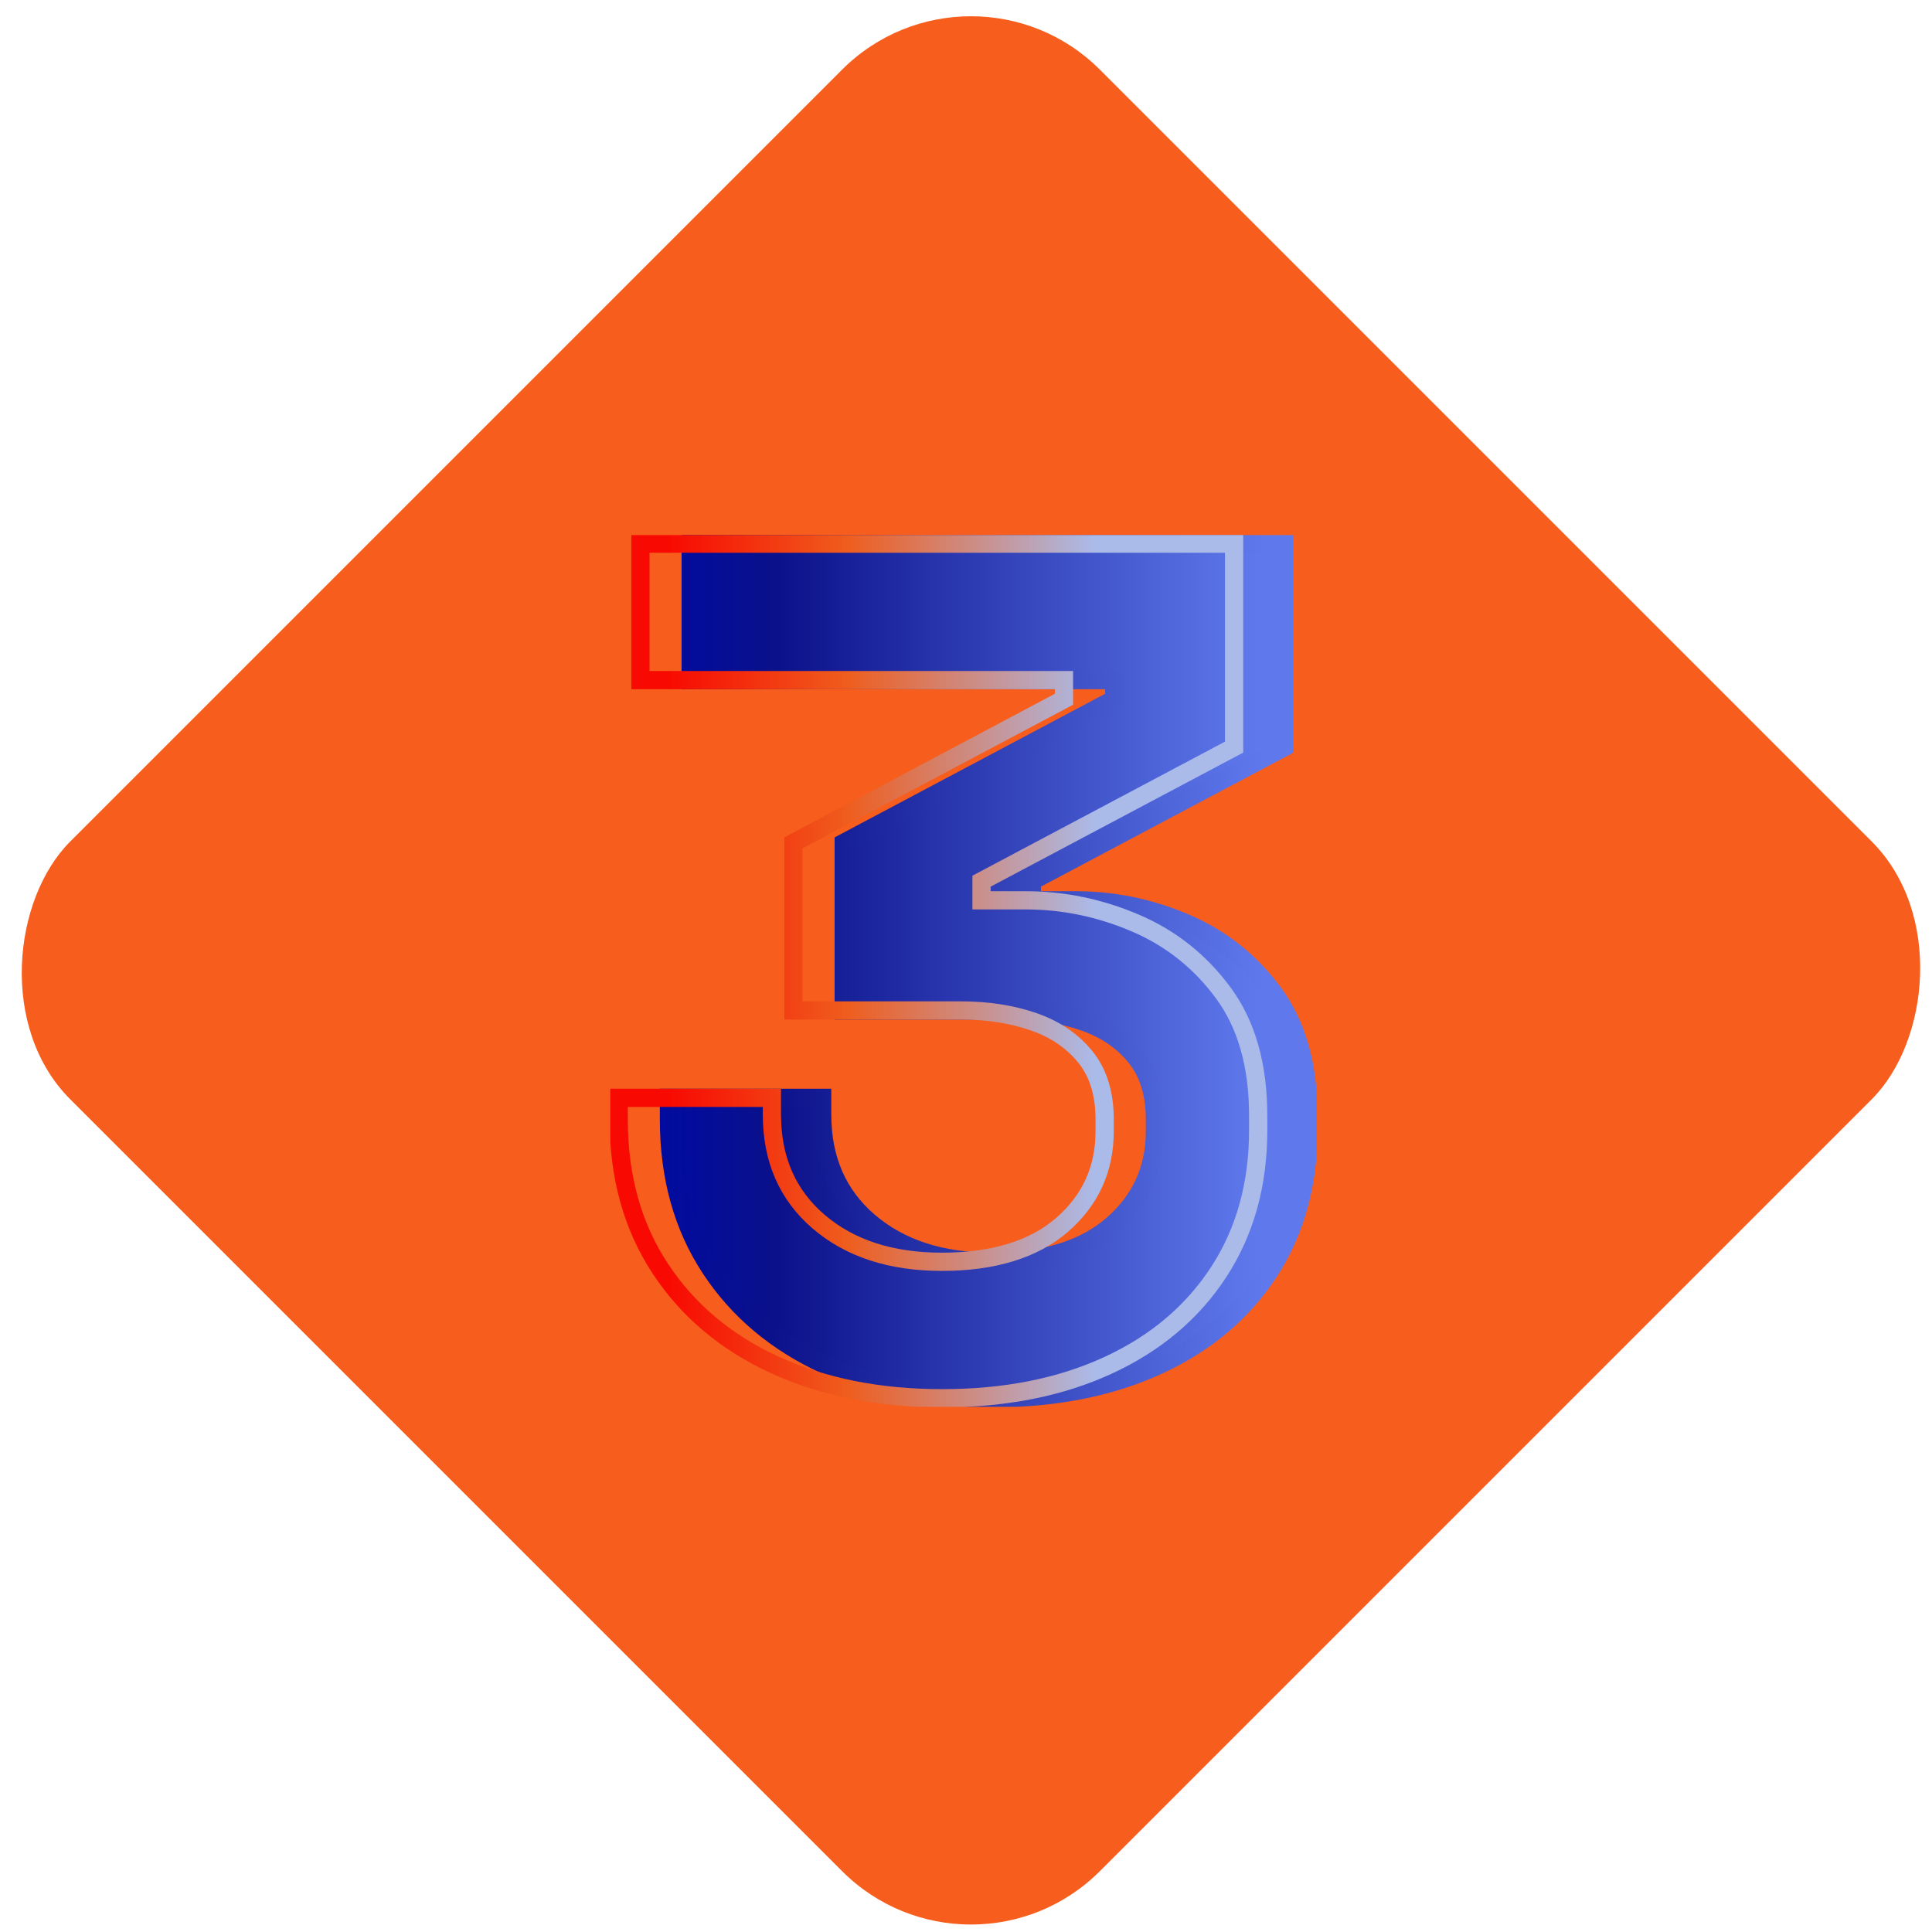
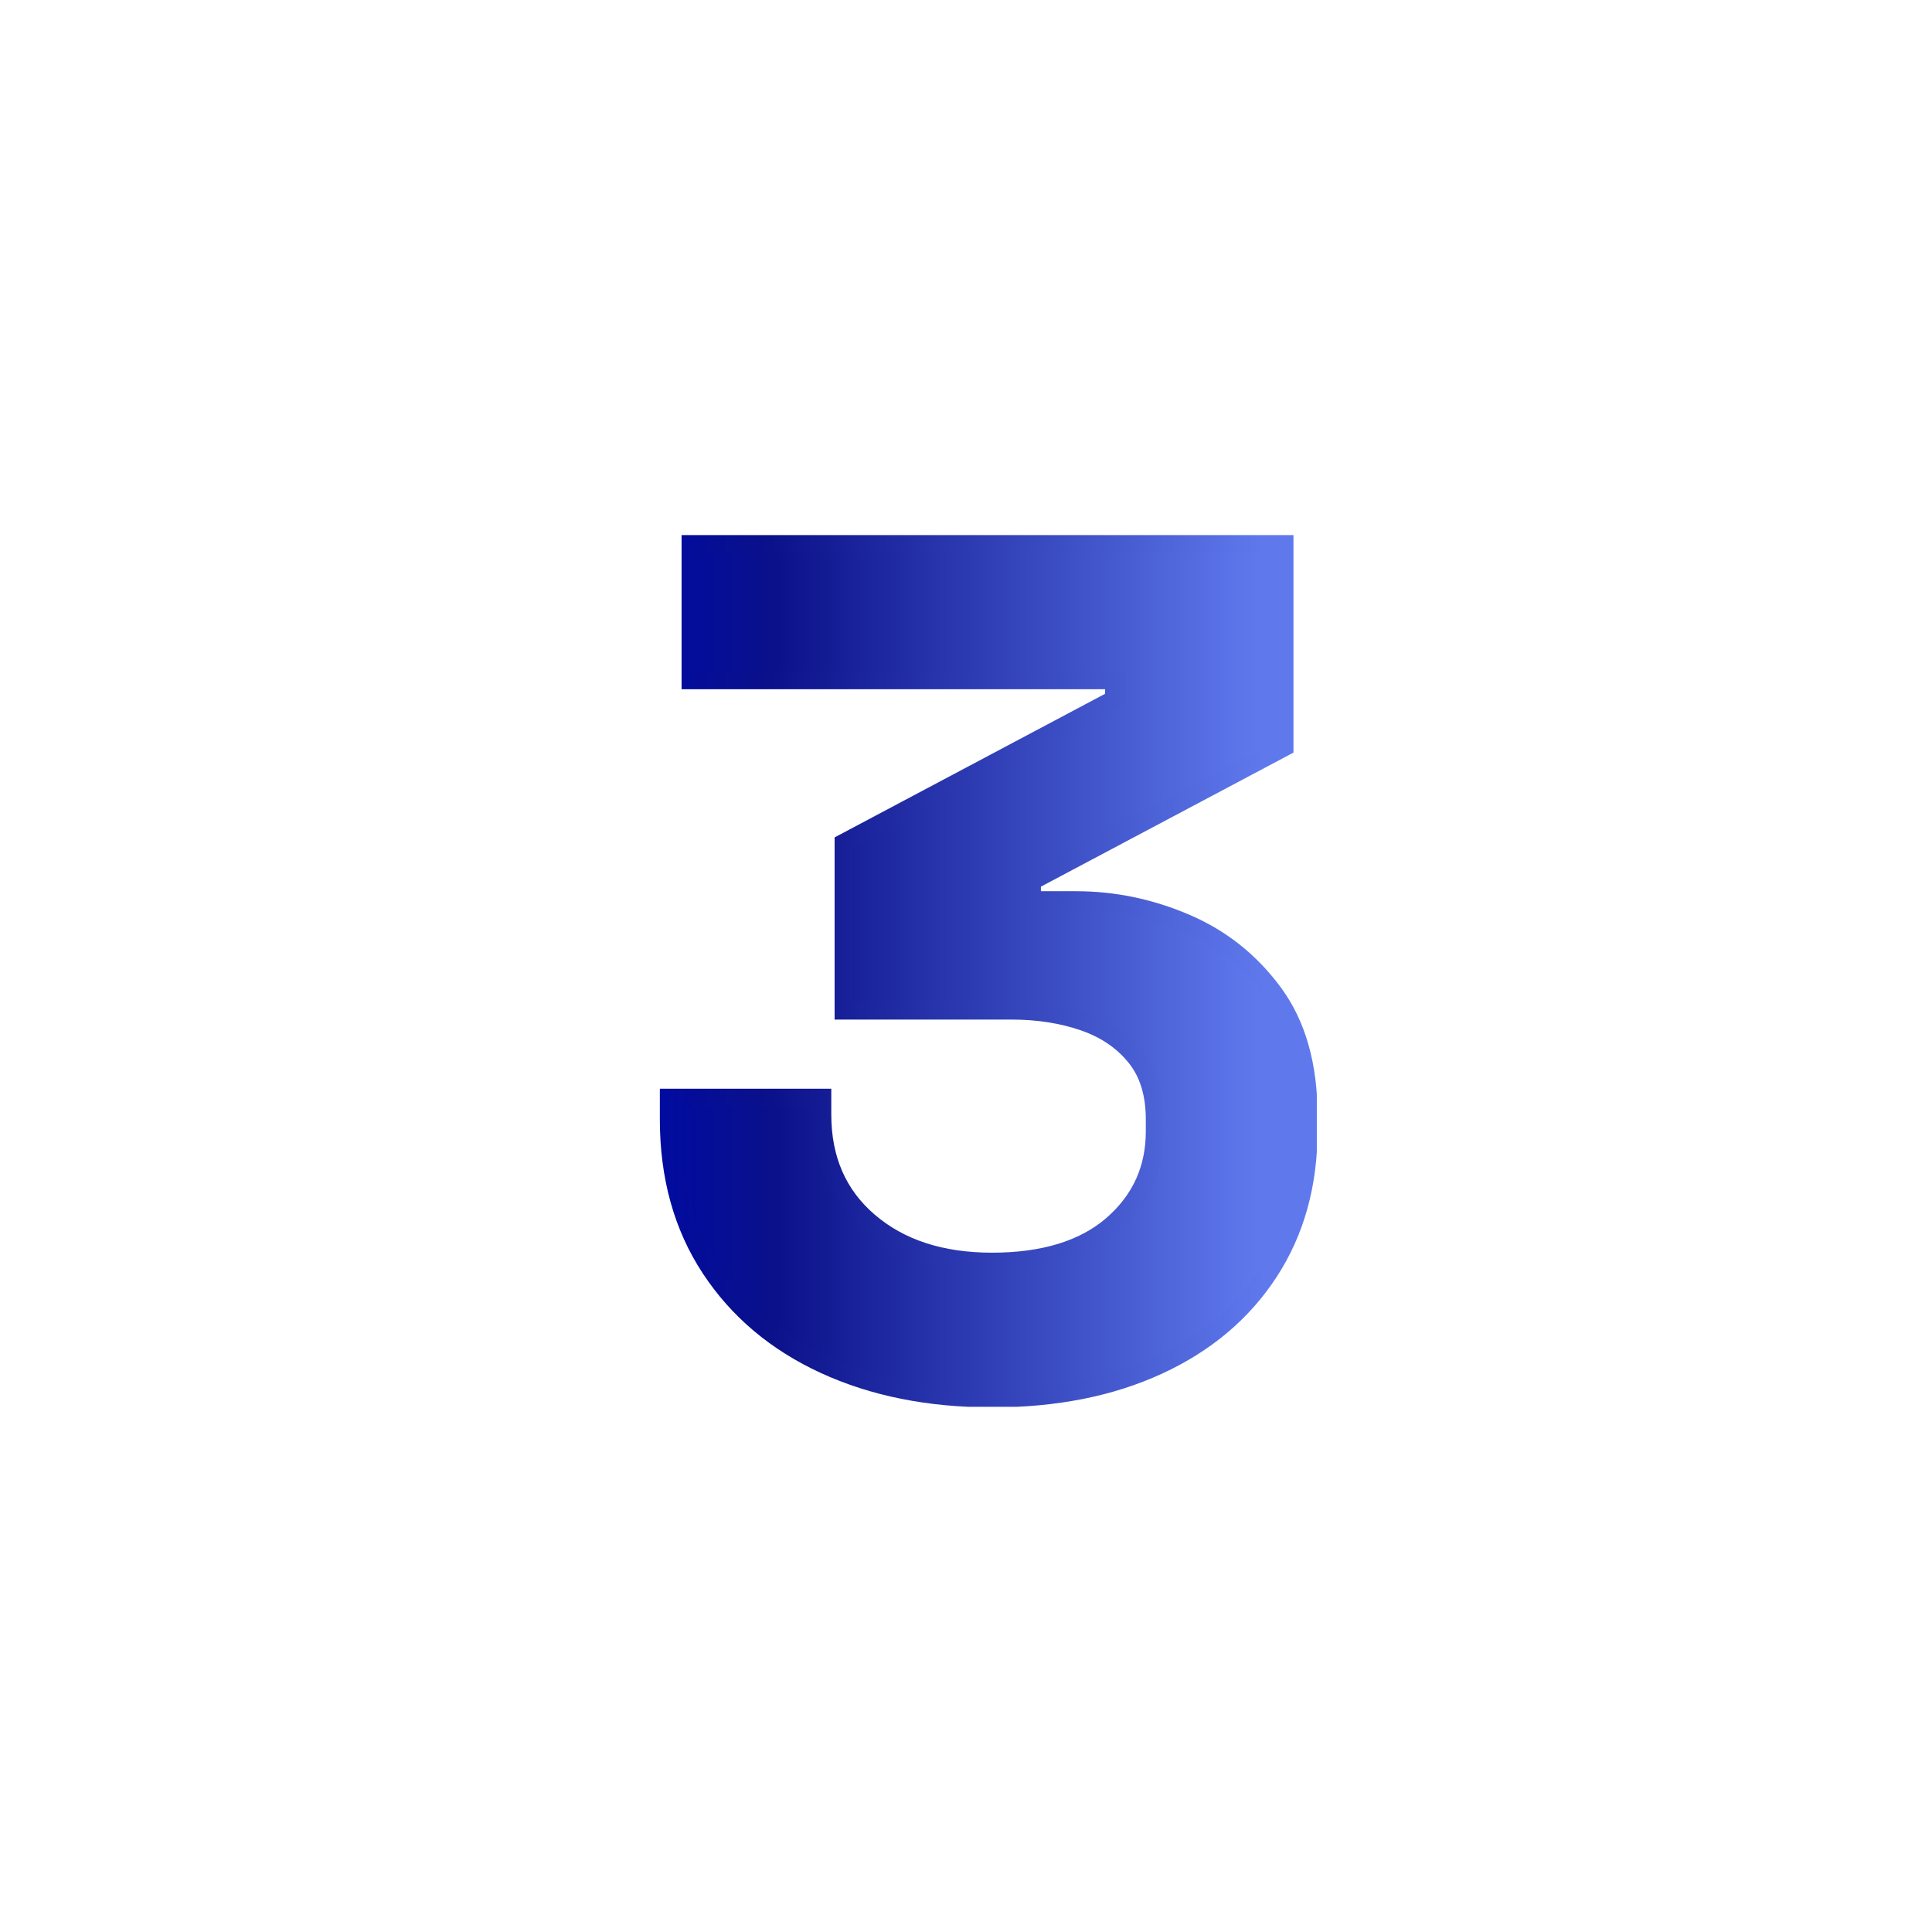
<svg xmlns="http://www.w3.org/2000/svg" width="106" height="106" viewBox="0 0 106 106" fill="none">
-   <rect x="53.273" y="-3.25" width="79.891" height="79.891" rx="10" transform="rotate(45 53.273 -3.25)" fill="#F75D1D" />
  <g clip-path="url(#clip0_189_72526)">
    <g clip-path="url(#clip1_189_72526)">
      <path d="M54.443 76.716C50.981 76.716 47.923 76.106 45.249 74.877C42.576 73.648 40.484 71.884 38.973 69.586C37.463 67.287 36.703 64.567 36.703 61.415V60.233H45.109V61.152C45.109 63.6 45.962 65.561 47.67 67.025C49.377 68.488 51.629 69.229 54.434 69.229C57.239 69.229 59.481 68.554 61.038 67.194C62.596 65.833 63.365 64.126 63.365 62.071V61.415C63.365 60.017 63.018 58.872 62.314 58C61.611 57.127 60.672 56.48 59.49 56.067C58.308 55.654 56.976 55.439 55.485 55.439H46.291V46.245L61.132 38.365V37.314H37.895V29.828H70.467V40.991L56.61 48.346V49.397H59.04C61.095 49.397 63.102 49.81 65.053 50.645C67.005 51.48 68.609 52.756 69.885 54.491C71.151 56.217 71.789 58.459 71.789 61.218V62.006C71.789 64.98 71.067 67.578 69.622 69.792C68.177 72.006 66.151 73.714 63.543 74.914C60.935 76.115 57.905 76.716 54.453 76.716H54.443Z" fill="url(#paint0_linear_189_72526)" stroke="url(#paint1_linear_189_72526)" stroke-miterlimit="10" />
-       <path d="M51.685 76.716C48.224 76.716 45.165 76.106 42.492 74.877C39.818 73.648 37.726 71.884 36.216 69.586C34.705 67.287 33.945 64.567 33.945 61.415V60.233H42.351V61.152C42.351 63.6 43.205 65.561 44.912 67.025C46.62 68.488 48.871 69.229 51.676 69.229C54.481 69.229 56.723 68.554 58.281 67.194C59.838 65.833 60.607 64.126 60.607 62.071V61.415C60.607 60.017 60.26 58.872 59.556 58C58.853 57.127 57.915 56.48 56.733 56.067C55.55 55.654 54.218 55.439 52.727 55.439H43.533V46.245L58.374 38.365V37.314H35.137V29.828H67.709V40.991L53.852 48.346V49.397H56.282C58.337 49.397 60.344 49.81 62.296 50.645C64.247 51.48 65.851 52.756 67.127 54.491C68.394 56.217 69.031 58.459 69.031 61.218V62.006C69.031 64.98 68.309 67.578 66.864 69.792C65.42 72.006 63.393 73.714 60.785 74.914C58.177 76.115 55.147 76.716 51.695 76.716H51.685Z" stroke="url(#paint2_linear_189_72526)" stroke-miterlimit="10" />
    </g>
  </g>
  <defs>
    <linearGradient id="paint0_linear_189_72526" x1="36.712" y1="53.272" x2="71.78" y2="53.272" gradientUnits="userSpaceOnUse">
      <stop stop-color="#010B9F" />
      <stop offset="0.17" stop-color="#0B118A" />
      <stop offset="0.92" stop-color="#5F79ED" />
    </linearGradient>
    <linearGradient id="paint1_linear_189_72526" x1="36.243" y1="29.359" x2="72.249" y2="29.359" gradientUnits="userSpaceOnUse">
      <stop stop-color="#010B9F" />
      <stop offset="0.17" stop-color="#0B118A" />
      <stop offset="0.92" stop-color="#5F79ED" />
    </linearGradient>
    <linearGradient id="paint2_linear_189_72526" x1="33.486" y1="53.272" x2="69.491" y2="53.272" gradientUnits="userSpaceOnUse">
      <stop offset="0.09" stop-color="#F80A02" />
      <stop offset="0.36" stop-color="#EF5D1D" />
      <stop offset="0.74" stop-color="#AABBEA" />
    </linearGradient>
    <clipPath id="clip0_189_72526">
      <rect width="47.826" height="47.826" fill="white" transform="translate(29.055 29.359)" />
    </clipPath>
    <clipPath id="clip1_189_72526">
      <rect width="38.764" height="47.826" fill="white" transform="translate(33.484 29.359)" />
    </clipPath>
  </defs>
</svg>